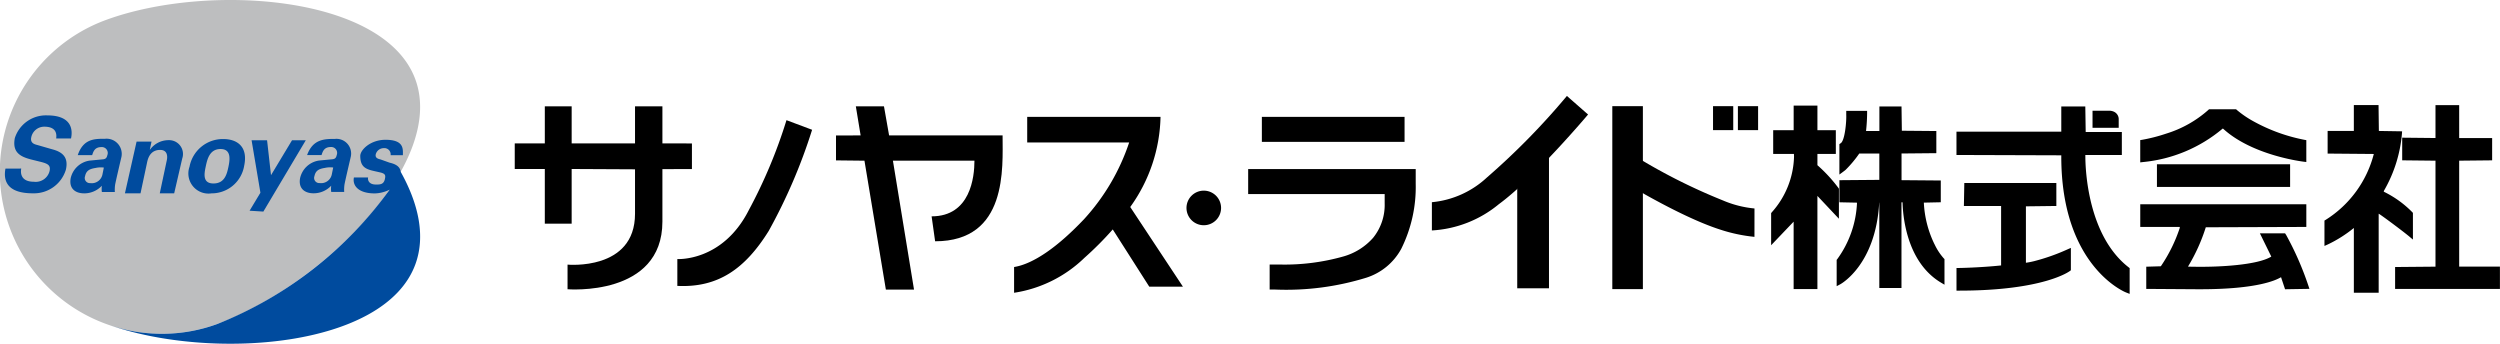
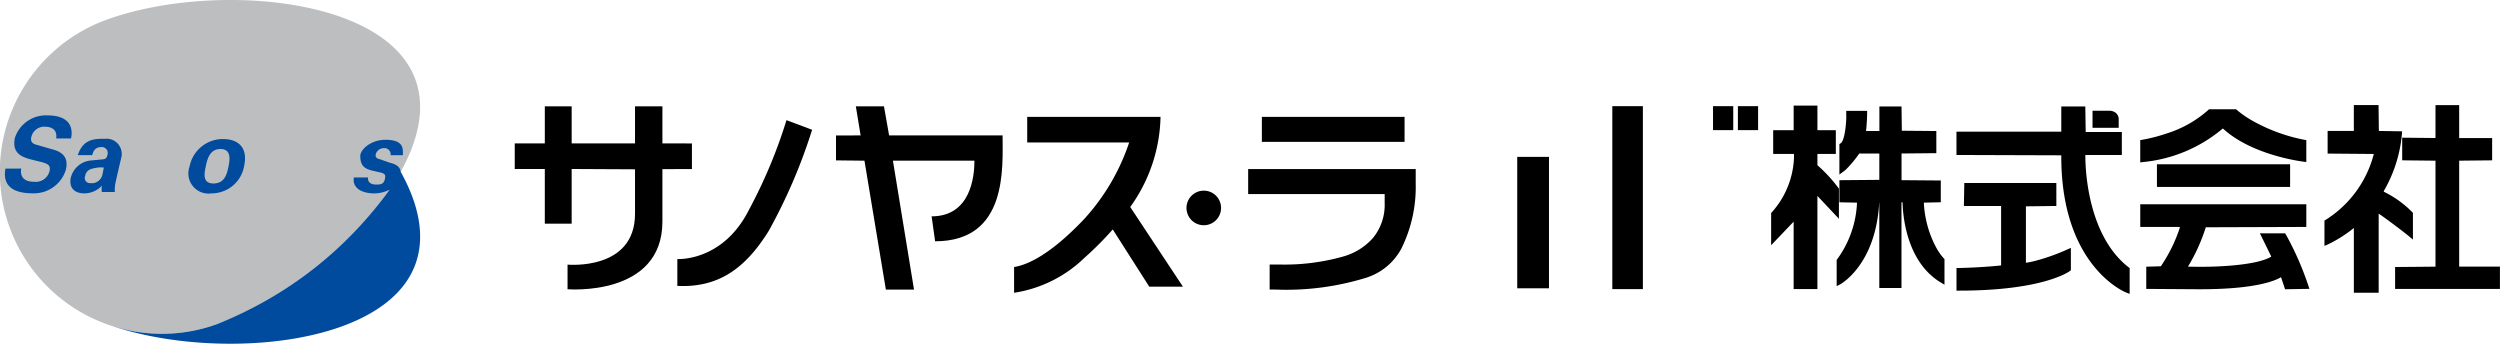
<svg xmlns="http://www.w3.org/2000/svg" width="232.779" height="32" viewBox="0 0 232.779 32">
  <g id="グループ_774" data-name="グループ 774" transform="translate(-886.848 -609.177)">
    <g id="グループ_253" data-name="グループ 253" transform="translate(934.782 618.111)">
      <g id="グループ_252" data-name="グループ 252" transform="translate(0 0)">
        <path id="パス_240" data-name="パス 240" d="M1092.6,631.838V633.2a12.909,12.909,0,0,1-1.346,6.066,5.647,5.647,0,0,1-3.25,2.688,25.233,25.233,0,0,1-8.46,1.106H1079V640.73h1a20.131,20.131,0,0,0,5.865-.752,5.781,5.781,0,0,0,2.769-1.738,4.863,4.863,0,0,0,1.076-3.2v-.87H1077v-2.332Zm-1.038-4.86v2.332h-13.287v-2.332Z" transform="translate(-1008.715 -625.032)" />
        <g id="グループ_249" data-name="グループ 249" transform="translate(102.191 0.951)">
          <rect id="長方形_164" data-name="長方形 164" width="1.882" height="2.231" transform="translate(9.378 0)" />
          <rect id="長方形_165" data-name="長方形 165" width="1.881" height="2.231" transform="translate(11.693 0)" />
          <path id="パス_241" data-name="パス 241" d="M1135.319,632.829v9.556h-2.846V625.35h2.846v4.48" transform="translate(-1132.473 -625.35)" />
        </g>
        <g id="グループ_250" data-name="グループ 250" transform="translate(85.391)">
-           <path id="パス_242" data-name="パス 242" d="M1117.558,623.794a66.369,66.369,0,0,1-7.438,7.583,8.714,8.714,0,0,1-5.134,2.311v2.629a10.7,10.7,0,0,0,6.234-2.445c3.361-2.464,8.308-8.35,8.308-8.35Z" transform="translate(-1104.986 -623.794)" />
          <rect id="長方形_166" data-name="長方形 166" width="2.956" height="12.236" transform="translate(7.947 5.673)" />
        </g>
-         <path id="パス_243" data-name="パス 243" d="M1145.893,637.633a9.8,9.8,0,0,1-2.952-.754,53.776,53.776,0,0,1-8.68-4.437l-1.32,2.263s5.779,3.621,9.749,4.891a14.936,14.936,0,0,0,3.2.68Z" transform="translate(-1030.464 -627.156)" />
        <path id="パス_244" data-name="パス 244" d="M1189.032,626.535a.764.764,0,0,0-.406-.714,1.021,1.021,0,0,0-.465-.111h-1.566V627.3h2.437Zm-26.049,6.434-.057-.079a13.829,13.829,0,0,0-1.947-2.108v-1.046h1.714v-2.214h-1.714v-2.288h-2.213v2.288h-1.906v2.214h1.933c0,.075.007.167.007.276a8.064,8.064,0,0,1-2.062,5.147l-.069.083v2.992l.511-.535s.963-1.008,1.584-1.659v6.278h2.214v-8.677l2,2.125Zm8.9,5.179a9.876,9.876,0,0,1-.995-3.881l1.577-.034v-2.027l-3.654-.031v-2.483l3.24-.031V627.6l-3.211-.028-.031-2.261h-2.06V627.6h-1.243a16.411,16.411,0,0,0,.1-1.651v-.223h-1.943l0,.224v.159c.03.533-.117,2.43-.538,2.642l-.1.067v2.834s.477-.347.568-.427a10.556,10.556,0,0,0,1.281-1.528h1.869v2.45l-3.718.031v2.058l1.64.034a9.589,9.589,0,0,1-1.841,5.262l-.053.062v2.453l.326-.173c.043-.017,3.311-1.8,3.635-7.6h.01v7.943h2.064v-7.978h.1c.026,1.049.285,5.5,3.569,7.471l.335.2v-2.387l-.065-.065A5.381,5.381,0,0,1,1171.887,638.148Zm9.241,1.576a7.128,7.128,0,0,1-.732.142v-5.253l2.834-.035V632.44h-8.57l-.039,2.141h3.465v5.534c-1.99.209-3.924.238-3.927.238l-.227,0v2.109h.24c7.879,0,10.269-1.79,10.319-1.828l.091-.068v-2.084l-.324.142A18.938,18.938,0,0,1,1181.129,639.724Zm4.8-9.829v-.061h3.4v-2.145h-3.366l-.036-2.374h-2.236v2.343h-9.76v2.173l.23,0,9.53.031v.1c-.009,10.271,6,12.672,6.051,12.678l.314.124v-2.4l-.089-.07C1186.178,637.355,1185.92,631.277,1185.927,629.895Zm12.753-2.491c.044-.039.054-.031.055-.032l0,0a.007.007,0,0,0,.01,0c2.749,2.53,7.484,3.075,7.5,3.083l.259.03v-2.034l-.186-.035a16.136,16.136,0,0,1-4.725-1.714,9.284,9.284,0,0,1-1.561-1.066l-.066-.06h-2.525l-.065.064a10.555,10.555,0,0,1-3.9,2.195,15.486,15.486,0,0,1-2.242.579l-.194.031v2.075l.257-.031A13.489,13.489,0,0,0,1198.681,627.4Zm-6.085,5.4h12.4v-2.11h-12.4Zm12,4.435-.067-.114h-2.347l1.062,2.166c-1.308.806-4.9.962-6.68.95-.65,0-1.063-.016-1.065-.016h-.013a16.816,16.816,0,0,0,1.659-3.663l9.361-.032v-2.111h-15.463v2.111h3.672c0,.017.009.049.013.072a14.359,14.359,0,0,1-1.769,3.591l-1.357.04V642.3l4.744.032h.3c5.358,0,7.04-.867,7.431-1.081a.56.56,0,0,1,.076-.037l.373,1.119,2.268-.038-.1-.3A28.468,28.468,0,0,0,1204.6,637.237Zm11.835.468v-2.486l-.06-.065a9.58,9.58,0,0,0-2.64-1.9c-.015-.01-.019-.01-.014-.016a.3.3,0,0,1,.045-.13,12.751,12.751,0,0,0,1.644-5.235l.018-.247-2.164-.035-.03-2.41h-2.3v2.408h-2.441V629.7l4.3.037a10.26,10.26,0,0,1-4.484,6.135l-.111.066V638.3l.326-.146a11.964,11.964,0,0,0,2.411-1.527c0,.932,0,5.8,0,5.8v.23h2.311V635.3a.13.13,0,0,1,.02.009c.252.14,2.092,1.507,2.8,2.087Zm4.307,2.519v-9.865l3.069-.032v-2.076h-3.069v-3.067h-2.206v3.065l-3.1-.032v2.109l3.1.034v9.867l-3.76.034V642.3h9.76v-2.076Z" transform="translate(-1039.69 -624.334)" />
        <g id="グループ_251" data-name="グループ 251" transform="translate(0 0.964)">
          <path id="パス_245" data-name="パス 245" d="M1016.5,628.084l-.447-2.711h2.62l.478,2.711h10.567c0,2.988.5,9.856-6.282,9.856l-.327-2.322c3.615,0,3.989-3.654,3.989-5.182h-7.591l1.964,12h-2.621l-1.993-12-2.65-.029v-2.322Z" transform="translate(-984.299 -625.372)" />
          <path id="パス_246" data-name="パス 246" d="M1002.585,628.378a50.751,50.751,0,0,1-4.041,9.42c-2.191,3.516-4.7,5.3-8.507,5.116v-2.5s4.2.268,6.645-4.539a46.727,46.727,0,0,0,3.518-8.392Z" transform="translate(-974.903 -626.192)" />
          <path id="パス_247" data-name="パス 247" d="M979.019,628.826v-3.454h-2.55v3.454h-5.9v-3.454h-2.5v3.454h-2.8v2.383h2.8V636.3h2.5v-5.091l5.9.03v4.14c0,5.33-6.283,4.734-6.283,4.734v2.293s8.833.733,8.833-6.3v-4.883l2.749-.01v-2.383Z" transform="translate(-965.275 -625.372)" />
          <path id="合体_4" data-name="合体 4" d="M0,13.982c1.816-.294,4.092-1.891,6.549-4.492a19.857,19.857,0,0,0,4.167-7.107H1.222V0H13.636a14.858,14.858,0,0,1-2.821,8.394l4.906,7.417H12.587l-3.4-5.33a30.42,30.42,0,0,1-2.638,2.647A12.005,12.005,0,0,1,0,16.38Z" transform="translate(46.489 0.983)" />
        </g>
      </g>
      <path id="パス_250" data-name="パス 250" d="M1067.6,639.834a1.61,1.61,0,1,0,1.609-1.612A1.61,1.61,0,0,0,1067.6,639.834Z" transform="translate(-1005.058 -629.404)" />
    </g>
    <g id="グループ_258" data-name="グループ 258" transform="translate(886.848 609.177)">
      <g id="グループ_257" data-name="グループ 257">
        <g id="グループ_256" data-name="グループ 256">
          <path id="パス_251" data-name="パス 251" d="M907.081,639.341a15.072,15.072,0,1,1-10.31-28.326c9.4-3.424,25.882-2.334,28.757,5.57S916.522,635.9,907.081,639.341Z" transform="translate(-886.848 -609.177)" fill="#bdbebf" />
          <g id="グループ_255" data-name="グループ 255" transform="translate(0.453 10.743)">
            <g id="グループ_254" data-name="グループ 254">
              <path id="パス_252" data-name="パス 252" d="M889.113,631.706c-.073.386-.067,1.229,1.189,1.229a1.328,1.328,0,0,0,1.452-1.005c.112-.539-.166-.683-.858-.856l-.7-.173c-1.059-.259-1.95-.611-1.681-2.028a3.038,3.038,0,0,1,3.021-2.118c2.315,0,2.383,1.381,2.213,2.146h-1.381c.026-.227.152-1.094-1.106-1.094a1.237,1.237,0,0,0-1.216.989c-.115.537.3.651.576.719l1.347.389c.891.229,1.585.677,1.3,1.912a3.107,3.107,0,0,1-3.078,2.195c-2.513,0-2.739-1.289-2.546-2.3Z" transform="translate(-887.589 -626.754)" fill="#004b9e" />
              <path id="パス_253" data-name="パス 253" d="M930.656,633.452h0c-.056-.509-.5-.73-1.038-.854l-.84-.3c-.208-.048-.537-.132-.438-.5a.773.773,0,0,1,.737-.551.586.586,0,0,1,.642.658h1.141c0-.53.155-1.436-1.617-1.436-1.416,0-2.351.948-2.351,1.5,0,1.007.48,1.23,1.288,1.41l.537.121c.53.12.549.278.462.652-.119.506-.5.483-.839.483-.62,0-.773-.388-.718-.656H926.3c-.148.708.356,1.483,1.949,1.483a3.285,3.285,0,0,0,1.379-.351,36.375,36.375,0,0,1-16.049,12.511,15.023,15.023,0,0,1-10.017.105c9.45,3.293,25.619,2.147,28.465-5.677C932.982,639.427,932.316,636.424,930.656,633.452Z" transform="translate(-893.8 -628.196)" fill="#004b9e" />
              <path id="パス_254" data-name="パス 254" d="M901.739,634.593c.054-.32.589-2.592.589-2.592a1.415,1.415,0,0,0-1.523-1.684c-1,0-2.027,0-2.547,1.524H899.6c.1-.287.209-.749.854-.749a.55.55,0,0,1,.561.749c-.06.277-.178.358-.387.388l-1.269.122a2.119,2.119,0,0,0-1.762,1.656c-.171,1.021.524,1.394,1.262,1.394a2.261,2.261,0,0,0,1.645-.71,2.036,2.036,0,0,0,0,.581h1.208a3.346,3.346,0,0,1,.027-.678Zm-1.174-.988a1.018,1.018,0,0,1-1.151.841.478.478,0,0,1-.475-.645c.118-.557.466-.681.985-.768a2.212,2.212,0,0,1,.763-.034Z" transform="translate(-891.472 -628.139)" fill="#004b9e" />
-               <path id="パス_255" data-name="パス 255" d="M936.677,634.6c.053-.32.587-2.592.587-2.592a1.37,1.37,0,0,0-1.477-1.666c-1,0-2.051.028-2.59,1.505h1.345c.1-.287.21-.749.854-.749a.55.55,0,0,1,.56.749c-.059.277-.175.358-.384.388l-1.271.122a2.118,2.118,0,0,0-1.76,1.656c-.172,1.021.523,1.394,1.26,1.394a2.257,2.257,0,0,0,1.643-.71,1.984,1.984,0,0,0,0,.581h1.209a3.207,3.207,0,0,1,.025-.678Zm-1.173-.988a1.017,1.017,0,0,1-1.149.841.477.477,0,0,1-.474-.645c.117-.557.464-.681.982-.768a2.227,2.227,0,0,1,.765-.034Z" transform="translate(-905.056 -628.151)" fill="#004b9e" />
-               <path id="パス_256" data-name="パス 256" d="M910.466,635.484h-1.342l.659-3.1c.08-.373.043-.946-.623-.946-.6,0-1.041.339-1.206,1.118l-.622,2.927H905.88l1.085-4.818h1.392l-.158.749h.018a2.116,2.116,0,0,1,1.722-.883,1.29,1.29,0,0,1,1.277,1.708Z" transform="translate(-894.701 -628.223)" fill="#004b9e" />
              <path id="パス_257" data-name="パス 257" d="M920.763,632.846c.375-1.768-.639-2.486-1.952-2.486a3.158,3.158,0,0,0-3.137,2.577,1.873,1.873,0,0,0,2.044,2.48,3.068,3.068,0,0,0,3.045-2.571Zm-1.472.129c-.139.653-.351,1.521-1.388,1.521s-.86-.922-.721-1.574.346-1.633,1.381-1.633.866,1.033.728,1.686Z" transform="translate(-898.48 -628.156)" fill="#004b9e" />
-               <path id="パス_258" data-name="パス 258" d="M928.82,630.549l-1.955,3.248-.366-3.248h-1.442l.822,4.881-1.009,1.676,1.282.081,3.95-6.639Z" transform="translate(-902.084 -628.229)" fill="#004b9e" />
            </g>
          </g>
        </g>
      </g>
    </g>
  </g>
</svg>